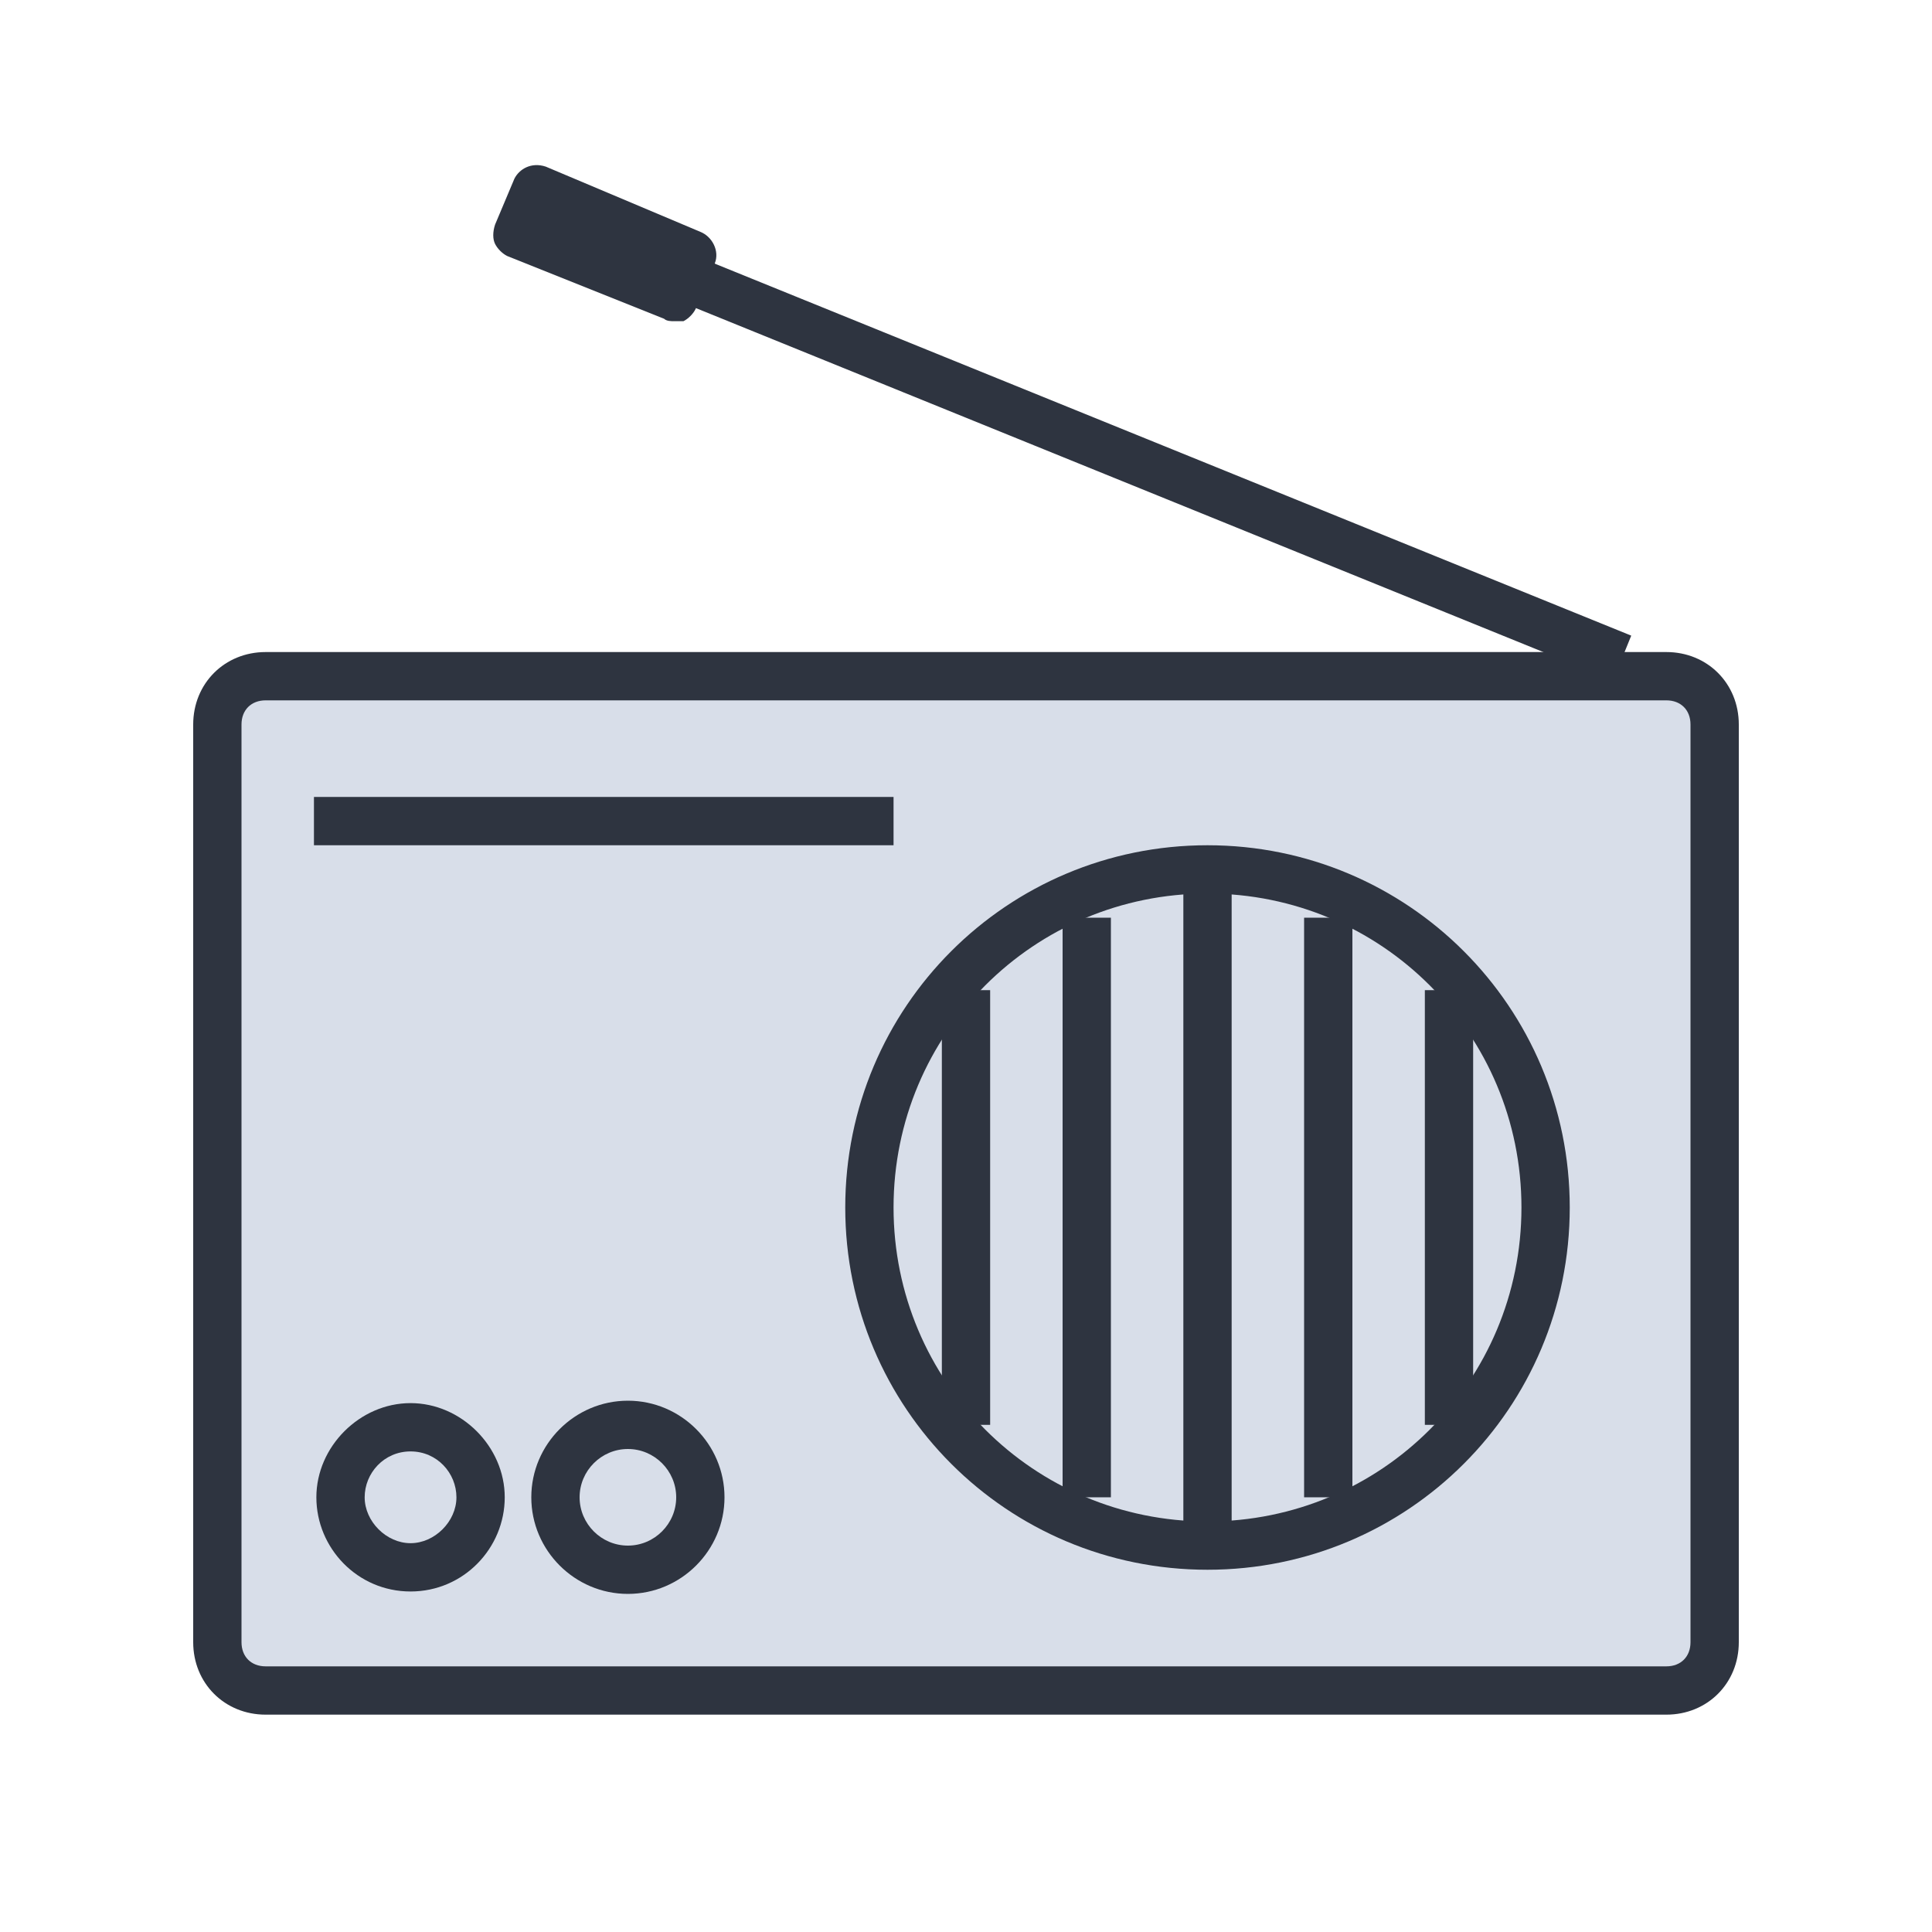
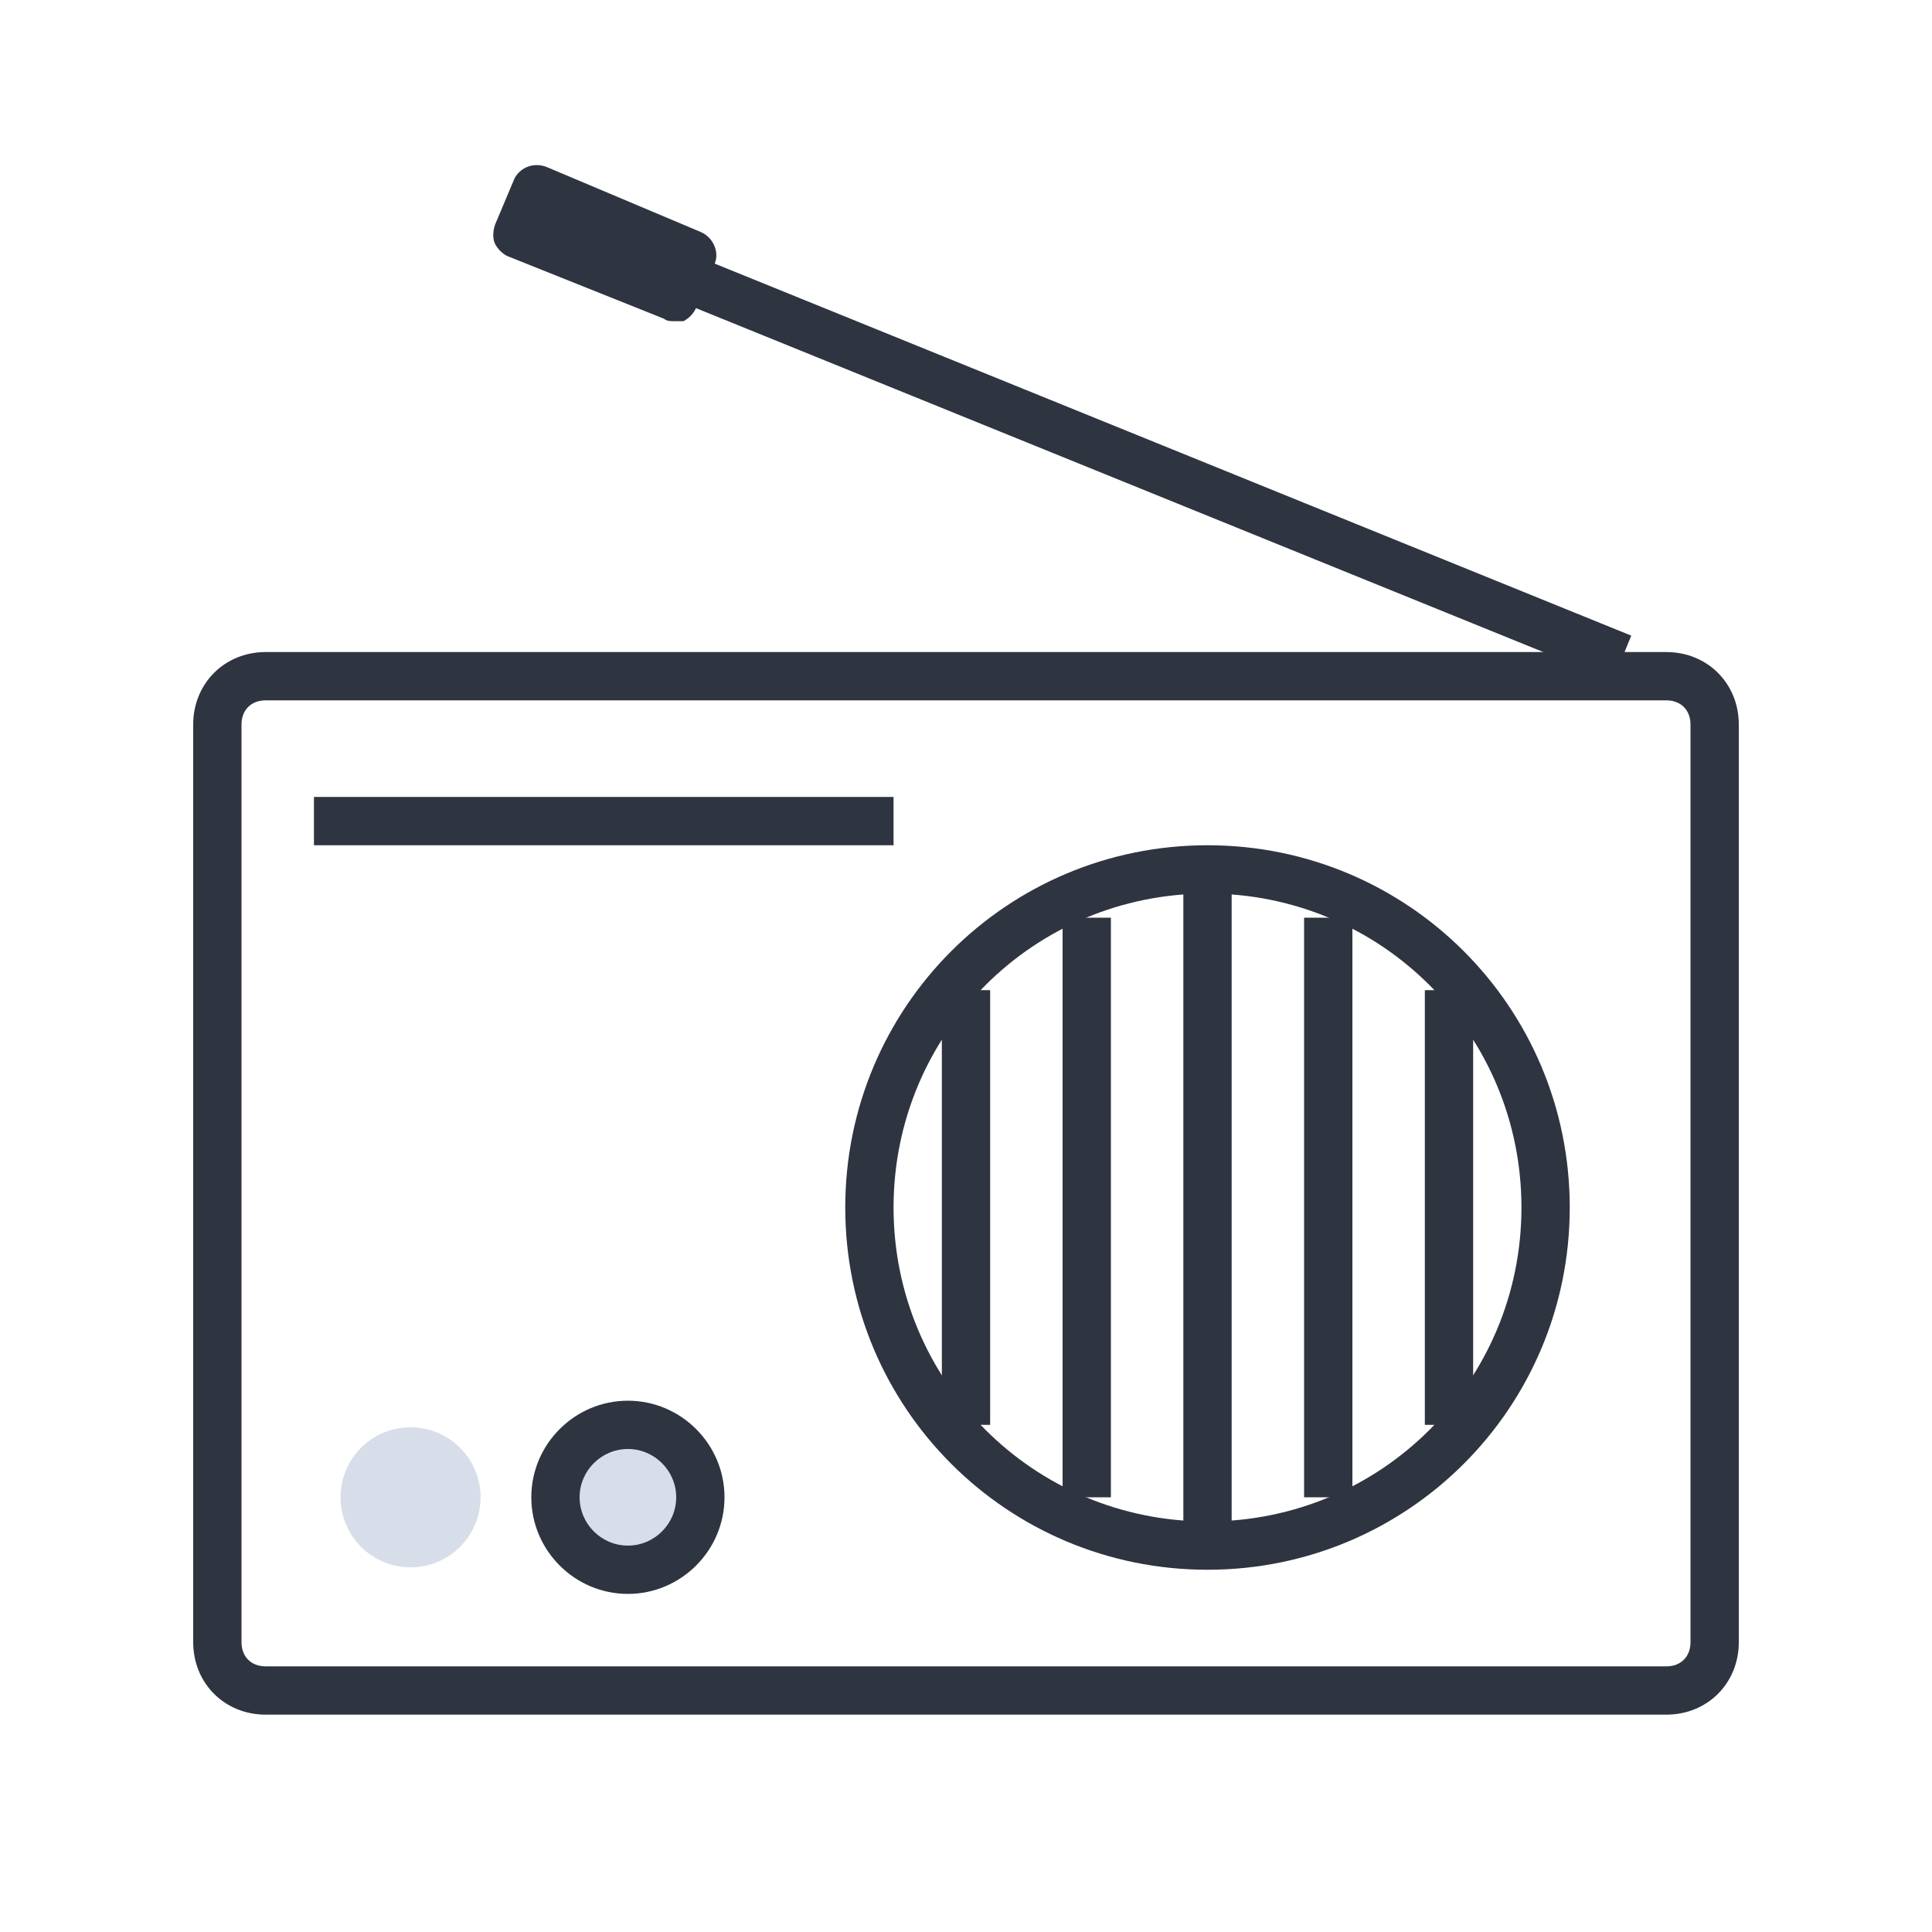
<svg xmlns="http://www.w3.org/2000/svg" width="800px" height="800px" viewBox="0 0 1024 1024" class="icon" version="1.1" fill="#000000">
  <g id="SVGRepo_bgCarrier" stroke-width="0" />
  <g id="SVGRepo_tracerCarrier" stroke-linecap="round" stroke-linejoin="round" />
  <g id="SVGRepo_iconCarrier">
-     <path d="M908.8 870.4c0 14.08-11.52 25.6-25.6 25.6H140.8c-14.08 0-25.6-11.52-25.6-25.6V384c0-14.08 11.52-25.6 25.6-25.6h742.4c14.08 0 25.6 11.52 25.6 25.6v486.4z" fill="#d8dee9" />
    <path d="M883.2 908.8H140.8c-21.76 0-38.4-16.64-38.4-38.4V384c0-21.76 16.64-38.4 38.4-38.4h742.4c21.76 0 38.4 16.64 38.4 38.4v486.4c0 21.76-16.64 38.4-38.4 38.4zM140.8 371.2c-7.68 0-12.8 5.12-12.8 12.8v486.4c0 7.68 5.12 12.8 12.8 12.8h742.4c7.68 0 12.8-5.12 12.8-12.8V384c0-7.68-5.12-12.8-12.8-12.8H140.8z" fill="#2e3440" />
-     <path d="M640 640m-179.2 0a179.2 179.2 0 1 0 358.4 0 179.2 179.2 0 1 0-358.4 0Z" fill="#D8DEE9" />
    <path d="M640 832c-106.24 0-192-85.76-192-192s85.76-192 192-192 192 85.76 192 192-85.76 192-192 192z m0-358.4c-92.16 0-166.4 74.24-166.4 166.4s74.24 166.4 166.4 166.4 166.4-74.24 166.4-166.4-74.24-166.4-166.4-166.4z" fill="#2e3440" />
    <path d="M217.6 793.6m-37.12 0a37.12 37.12 0 1 0 74.24 0 37.12 37.12 0 1 0-74.24 0Z" fill="#D8DEE9" />
-     <path d="M217.6 843.52c-28.16 0-49.92-23.04-49.92-49.92s23.04-49.92 49.92-49.92 49.92 23.04 49.92 49.92-21.76 49.92-49.92 49.92z m0-74.24c-14.08 0-24.32 11.52-24.32 24.32s11.52 24.32 24.32 24.32 24.32-11.52 24.32-24.32-10.24-24.32-24.32-24.32z" fill="#2e3440" />
    <path d="M332.8 793.6m-38.4 0a38.4 38.4 0 1 0 76.8 0 38.4 38.4 0 1 0-76.8 0Z" fill="#D8DEE9" />
    <path d="M332.8 844.8c-28.16 0-51.2-23.04-51.2-51.2s23.04-51.2 51.2-51.2 51.2 23.04 51.2 51.2-23.04 51.2-51.2 51.2z m0-76.8c-14.08 0-25.6 11.52-25.6 25.6s11.52 25.6 25.6 25.6 25.6-11.52 25.6-25.6-11.52-25.6-25.6-25.6zM357.12 170.24c-1.28 0-3.84 0-5.12-1.28L268.8 135.68c-2.56-1.28-5.12-3.84-6.4-6.4-1.28-2.56-1.28-6.4 0-10.24l10.24-24.32c2.56-5.12 8.96-8.96 16.64-6.4L371.2 122.88c6.4 2.56 10.24 10.24 7.68 16.64l-10.24 24.32c-1.28 2.56-3.84 5.12-6.4 6.4h-5.12z m-16.64-33.28l10.24 3.84-10.24-3.84z" fill="#2e3440" />
    <path d="M356.826 158.426l9.626-23.718L864.589 336.896l-9.626 23.718zM627.2 460.8h25.6v358.4h-25.6z" fill="#2e3440" />
    <path d="M563.2 486.4h25.6v307.2h-25.6z" fill="#2e3440" />
    <path d="M691.2 486.4h25.6v307.2h-25.6z" fill="#2e3440" />
    <path d="M755.2 524.8h25.6v230.4h-25.6z" fill="#2e3440" />
    <path d="M499.2 524.8h25.6v230.4h-25.6z" fill="#2e3440" />
    <path d="M166.4 422.4h307.2v25.6H166.4z" fill="#2e3440" />
  </g>
</svg>